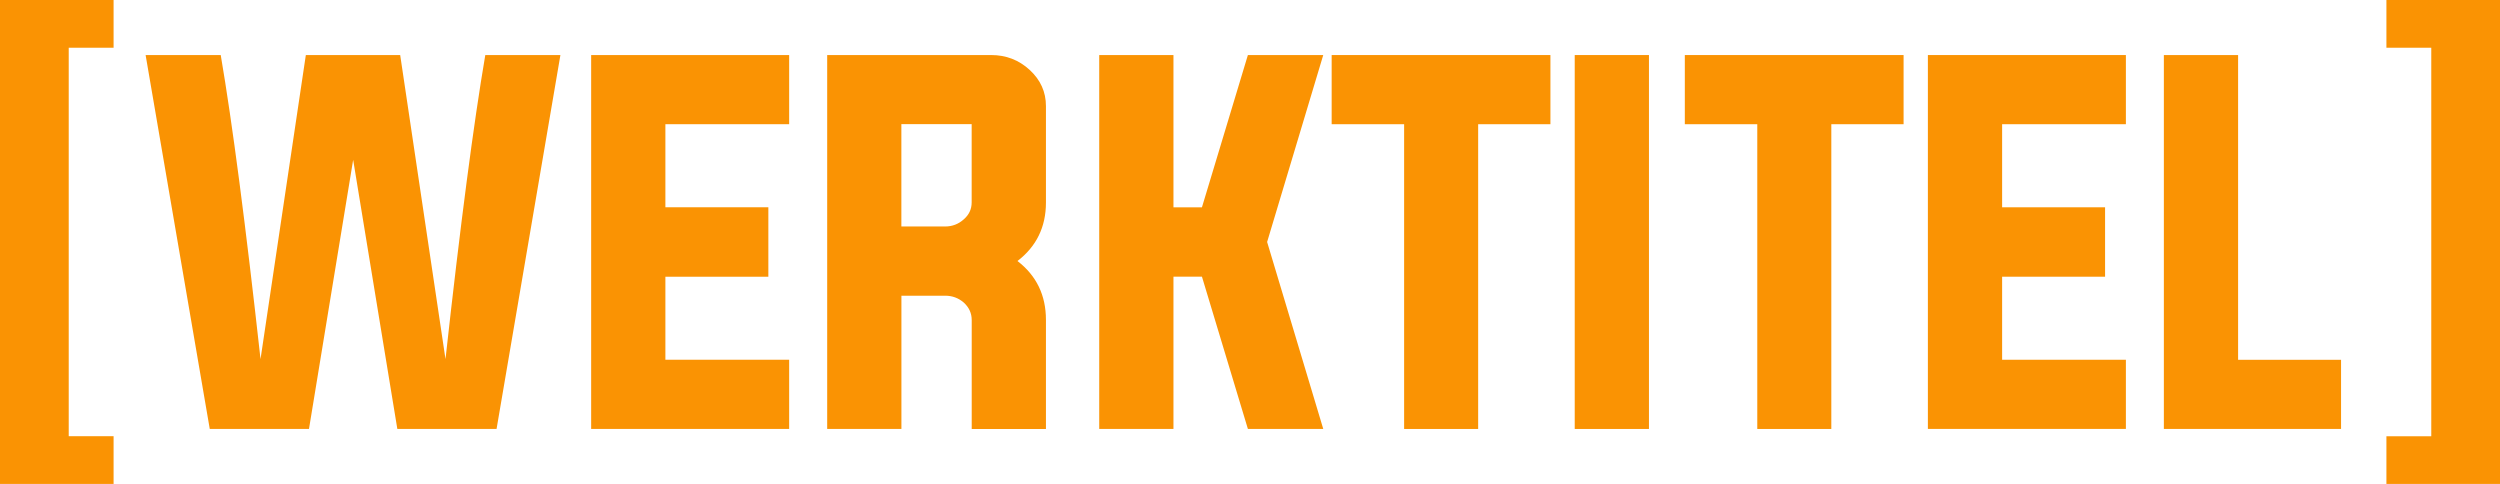
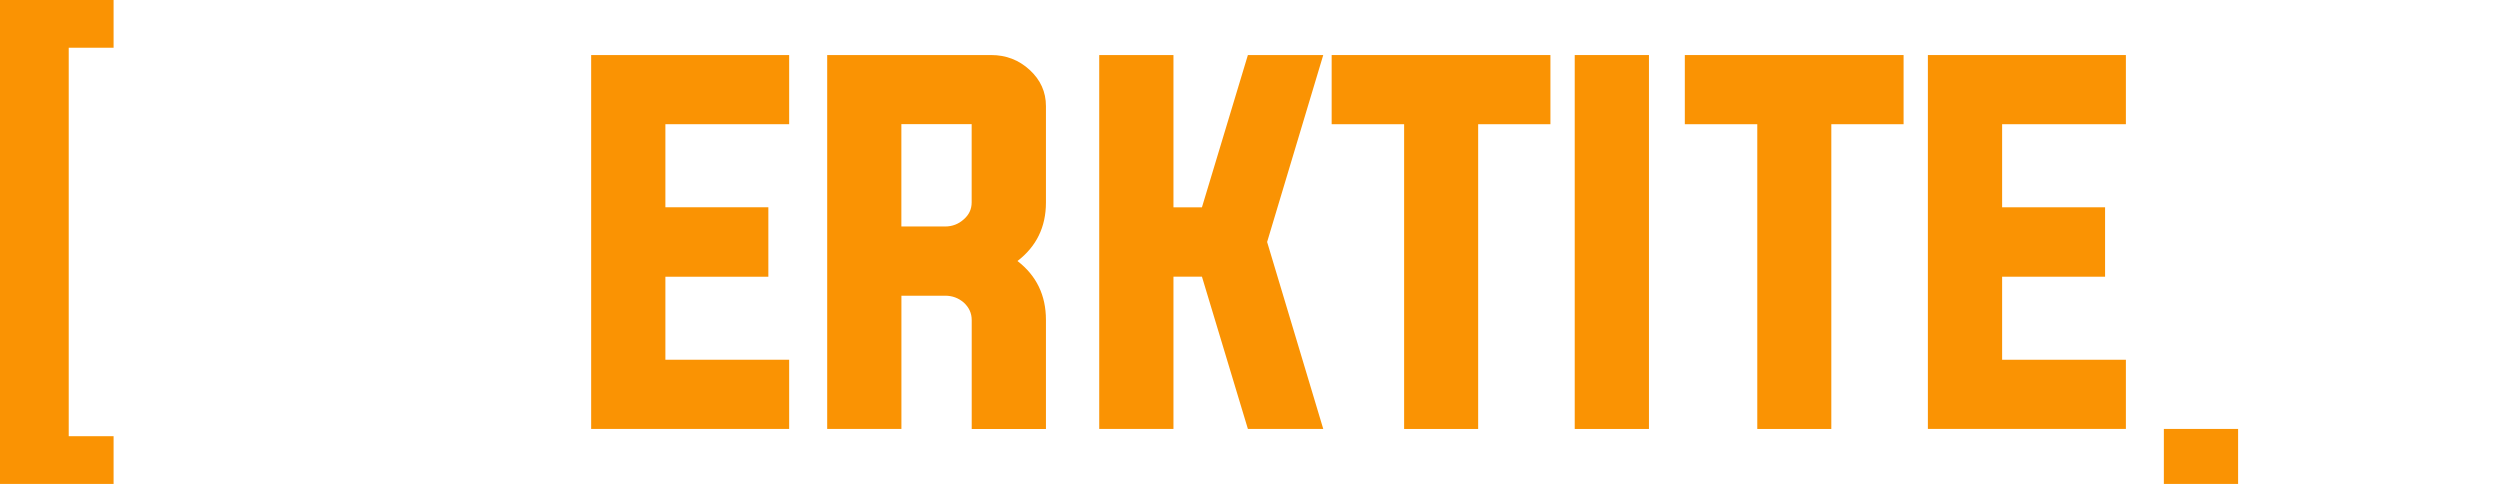
<svg xmlns="http://www.w3.org/2000/svg" id="Layer_2" data-name="Layer 2" viewBox="0 0 508.2 98.38">
  <defs>
    <style>      .cls-1 {        fill: #fa9303;      }    </style>
  </defs>
  <g id="Layer_1-2" data-name="Layer 1">
    <g>
      <g>
-         <path class="cls-1" d="M62.17,11.19h19.18l9.21,61.81c3.02-27.34,5.72-47.95,8.09-61.81h15.27l-12.98,76.01h-20.17l-8.98-54.71-8.98,54.71h-20.17L29.6,11.19h15.27c2.37,13.87,5.06,34.47,8.09,61.81l9.21-61.81Z" />
        <path class="cls-1" d="M135.26,73.13h25.16v14.06h-40.25V11.19h40.25v14.06h-25.16v16.89h20.93v14.11h-20.93v16.89Z" />
        <path class="cls-1" d="M183.24,60.11v27.09h-15.09V11.19h33.33c3.02,0,5.63,1,7.82,3.01,2.22,2.04,3.32,4.49,3.32,7.37v19.59c0,4.97-1.93,8.94-5.79,11.9,3.86,2.96,5.79,6.96,5.79,11.99v22.15h-15.09v-22.15c0-1.38-.54-2.56-1.62-3.55-1.08-.93-2.34-1.39-3.77-1.39h-8.89ZM192.13,46.04c1.44,0,2.7-.48,3.77-1.44,1.08-.93,1.62-2.08,1.62-3.46v-15.9h-14.29v20.8h8.89Z" />
        <path class="cls-1" d="M238.54,56.24v30.95h-15.09V11.19h15.09v30.95h5.79l9.34-30.95h15.32l-11.41,38,11.41,38h-15.32l-9.34-30.95h-5.79Z" />
        <path class="cls-1" d="M285.43,25.25h-14.73v-14.06h44.47v14.06h-14.69v61.95h-15.05V25.25Z" />
        <path class="cls-1" d="M320.11,87.19V11.19h15.09v76.01h-15.09Z" />
        <path class="cls-1" d="M357.22,25.25h-14.73v-14.06h44.47v14.06h-14.69v61.95h-15.05V25.25Z" />
        <path class="cls-1" d="M406.99,73.13h25.16v14.06h-40.25V11.19h40.25v14.06h-25.16v16.89h20.93v14.11h-20.93v16.89Z" />
-         <path class="cls-1" d="M439.87,87.19V11.19h15.09v61.95h20.93v14.06h-36.03Z" />
+         <path class="cls-1" d="M439.87,87.19h15.09v61.95h20.93v14.06h-36.03Z" />
      </g>
      <g>
        <path class="cls-1" d="M0,0h23.09v9.7h-9.12v78.97h9.12v9.7H0V0Z" />
-         <path class="cls-1" d="M508.2,98.38h-23.09v-9.7h9.12V9.7h-9.12V0h23.09v98.38Z" />
      </g>
    </g>
  </g>
</svg>